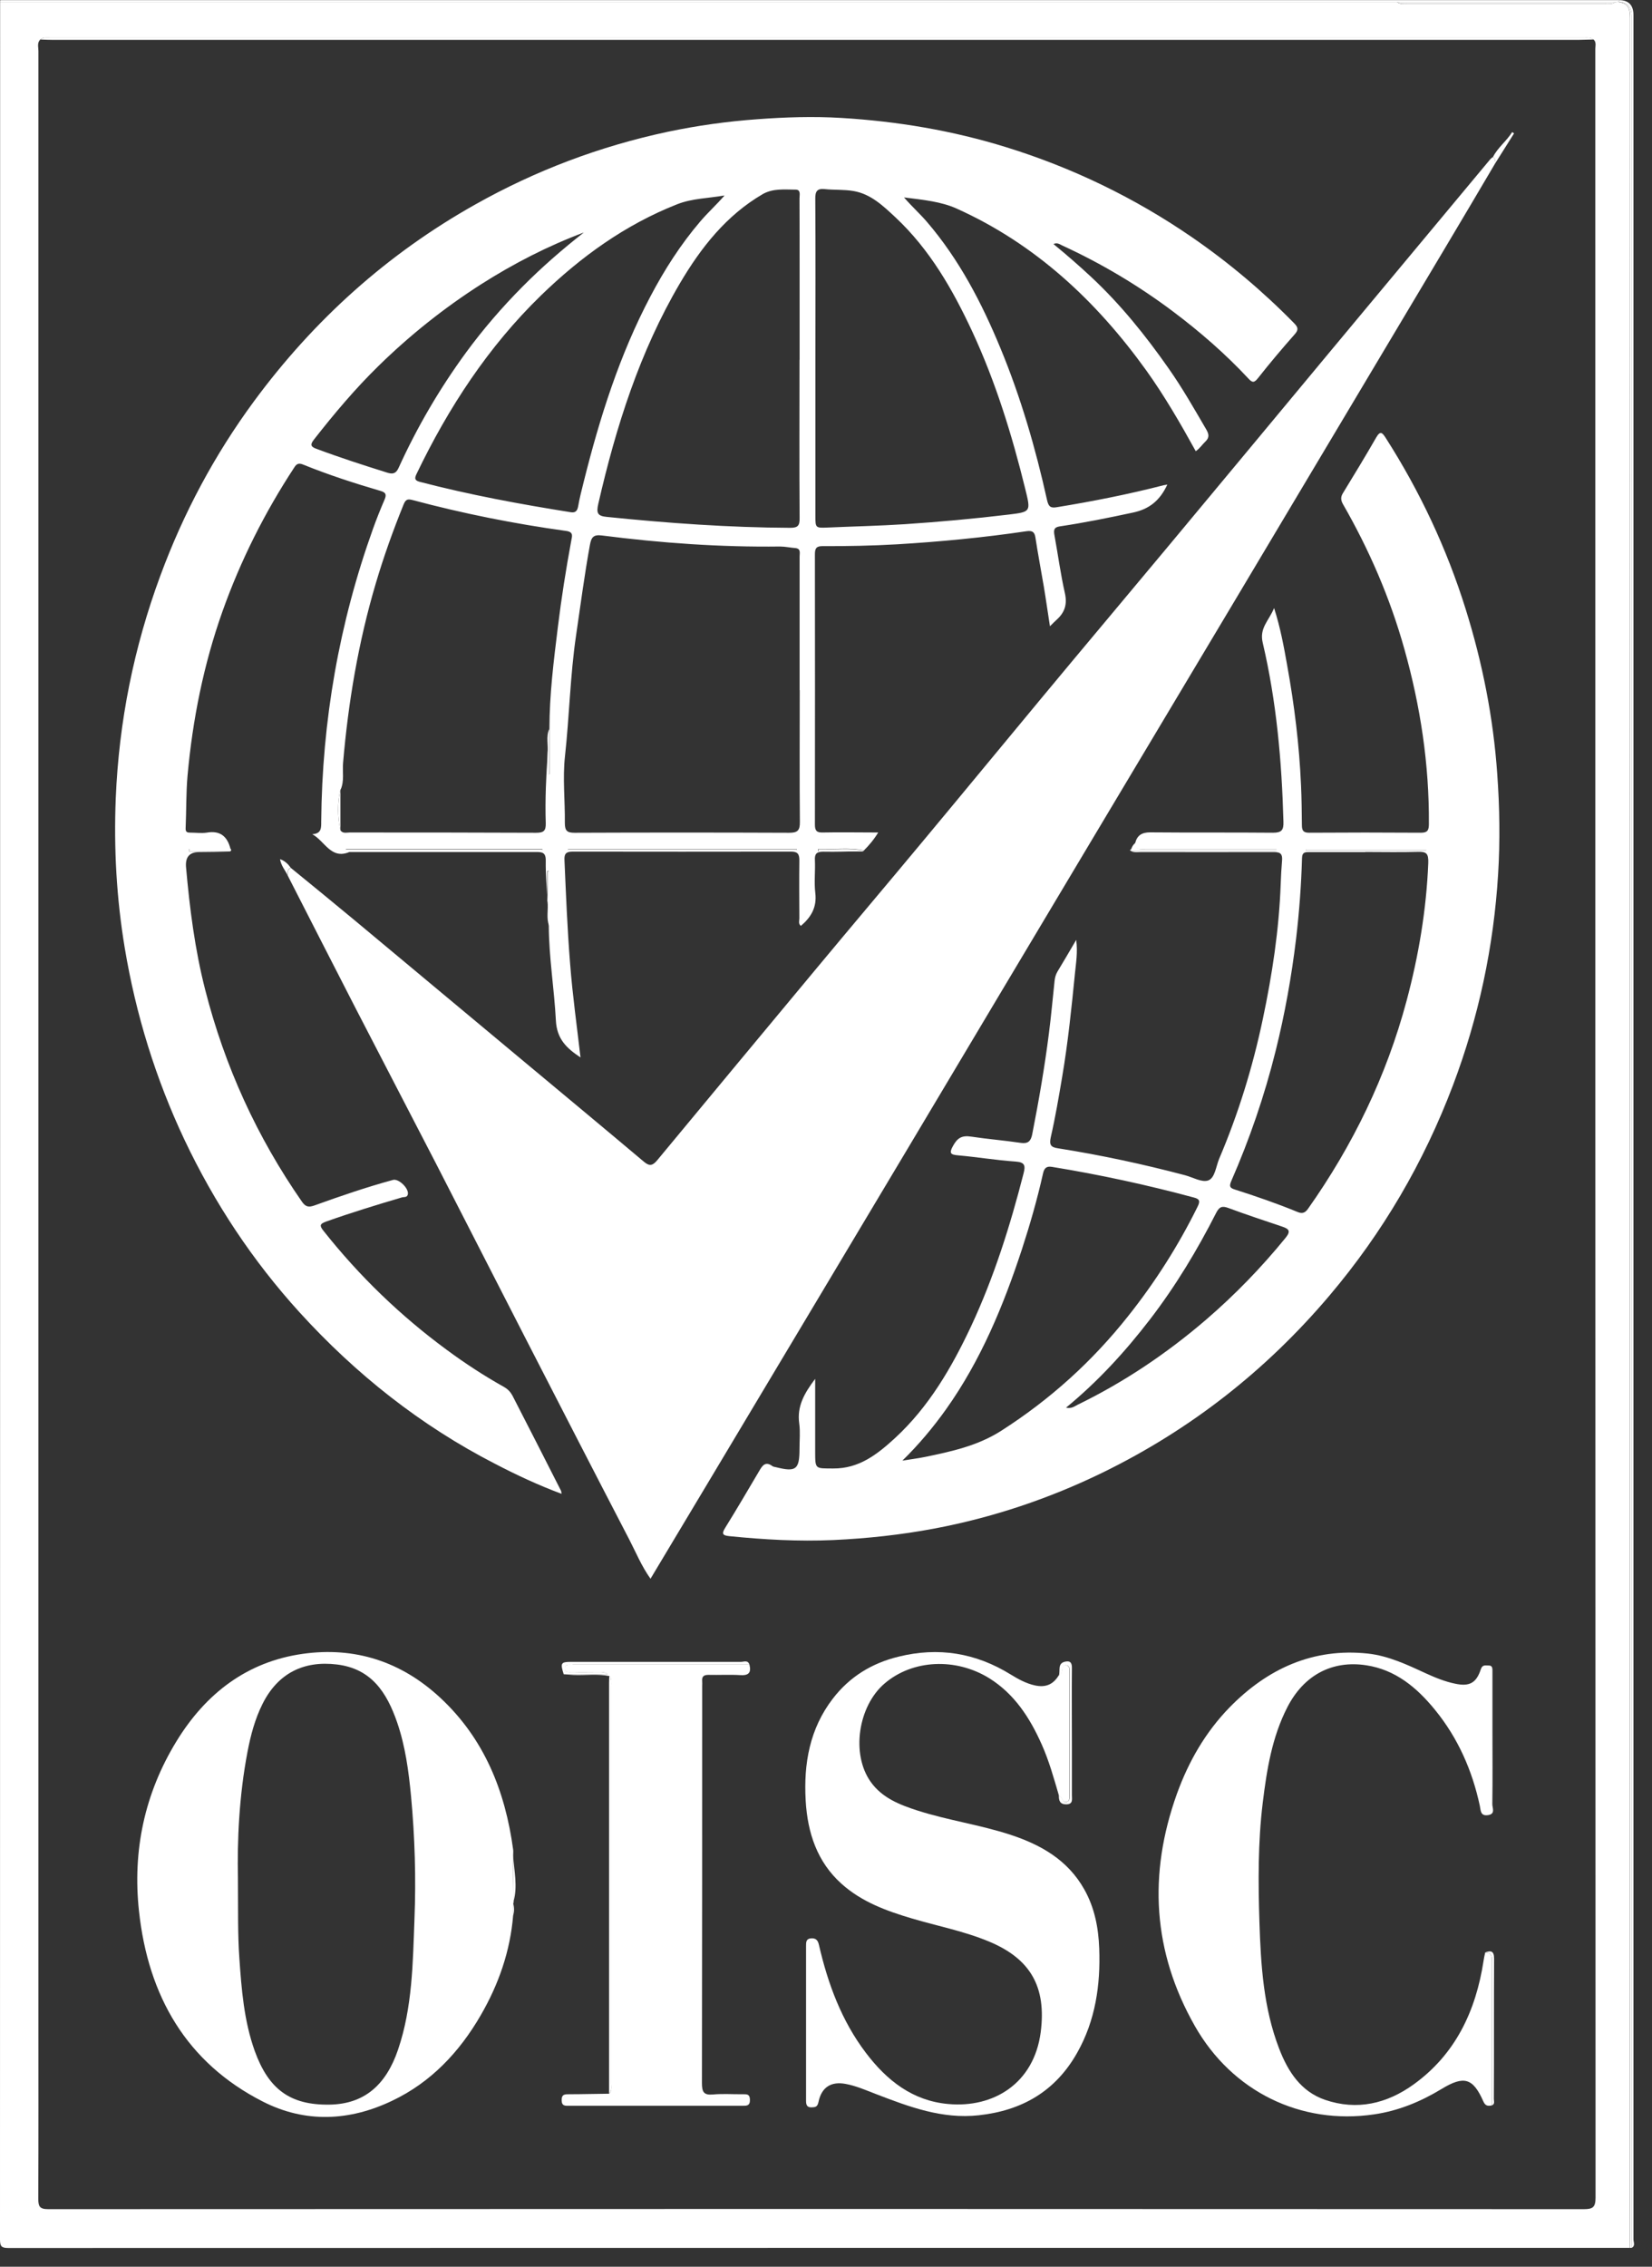
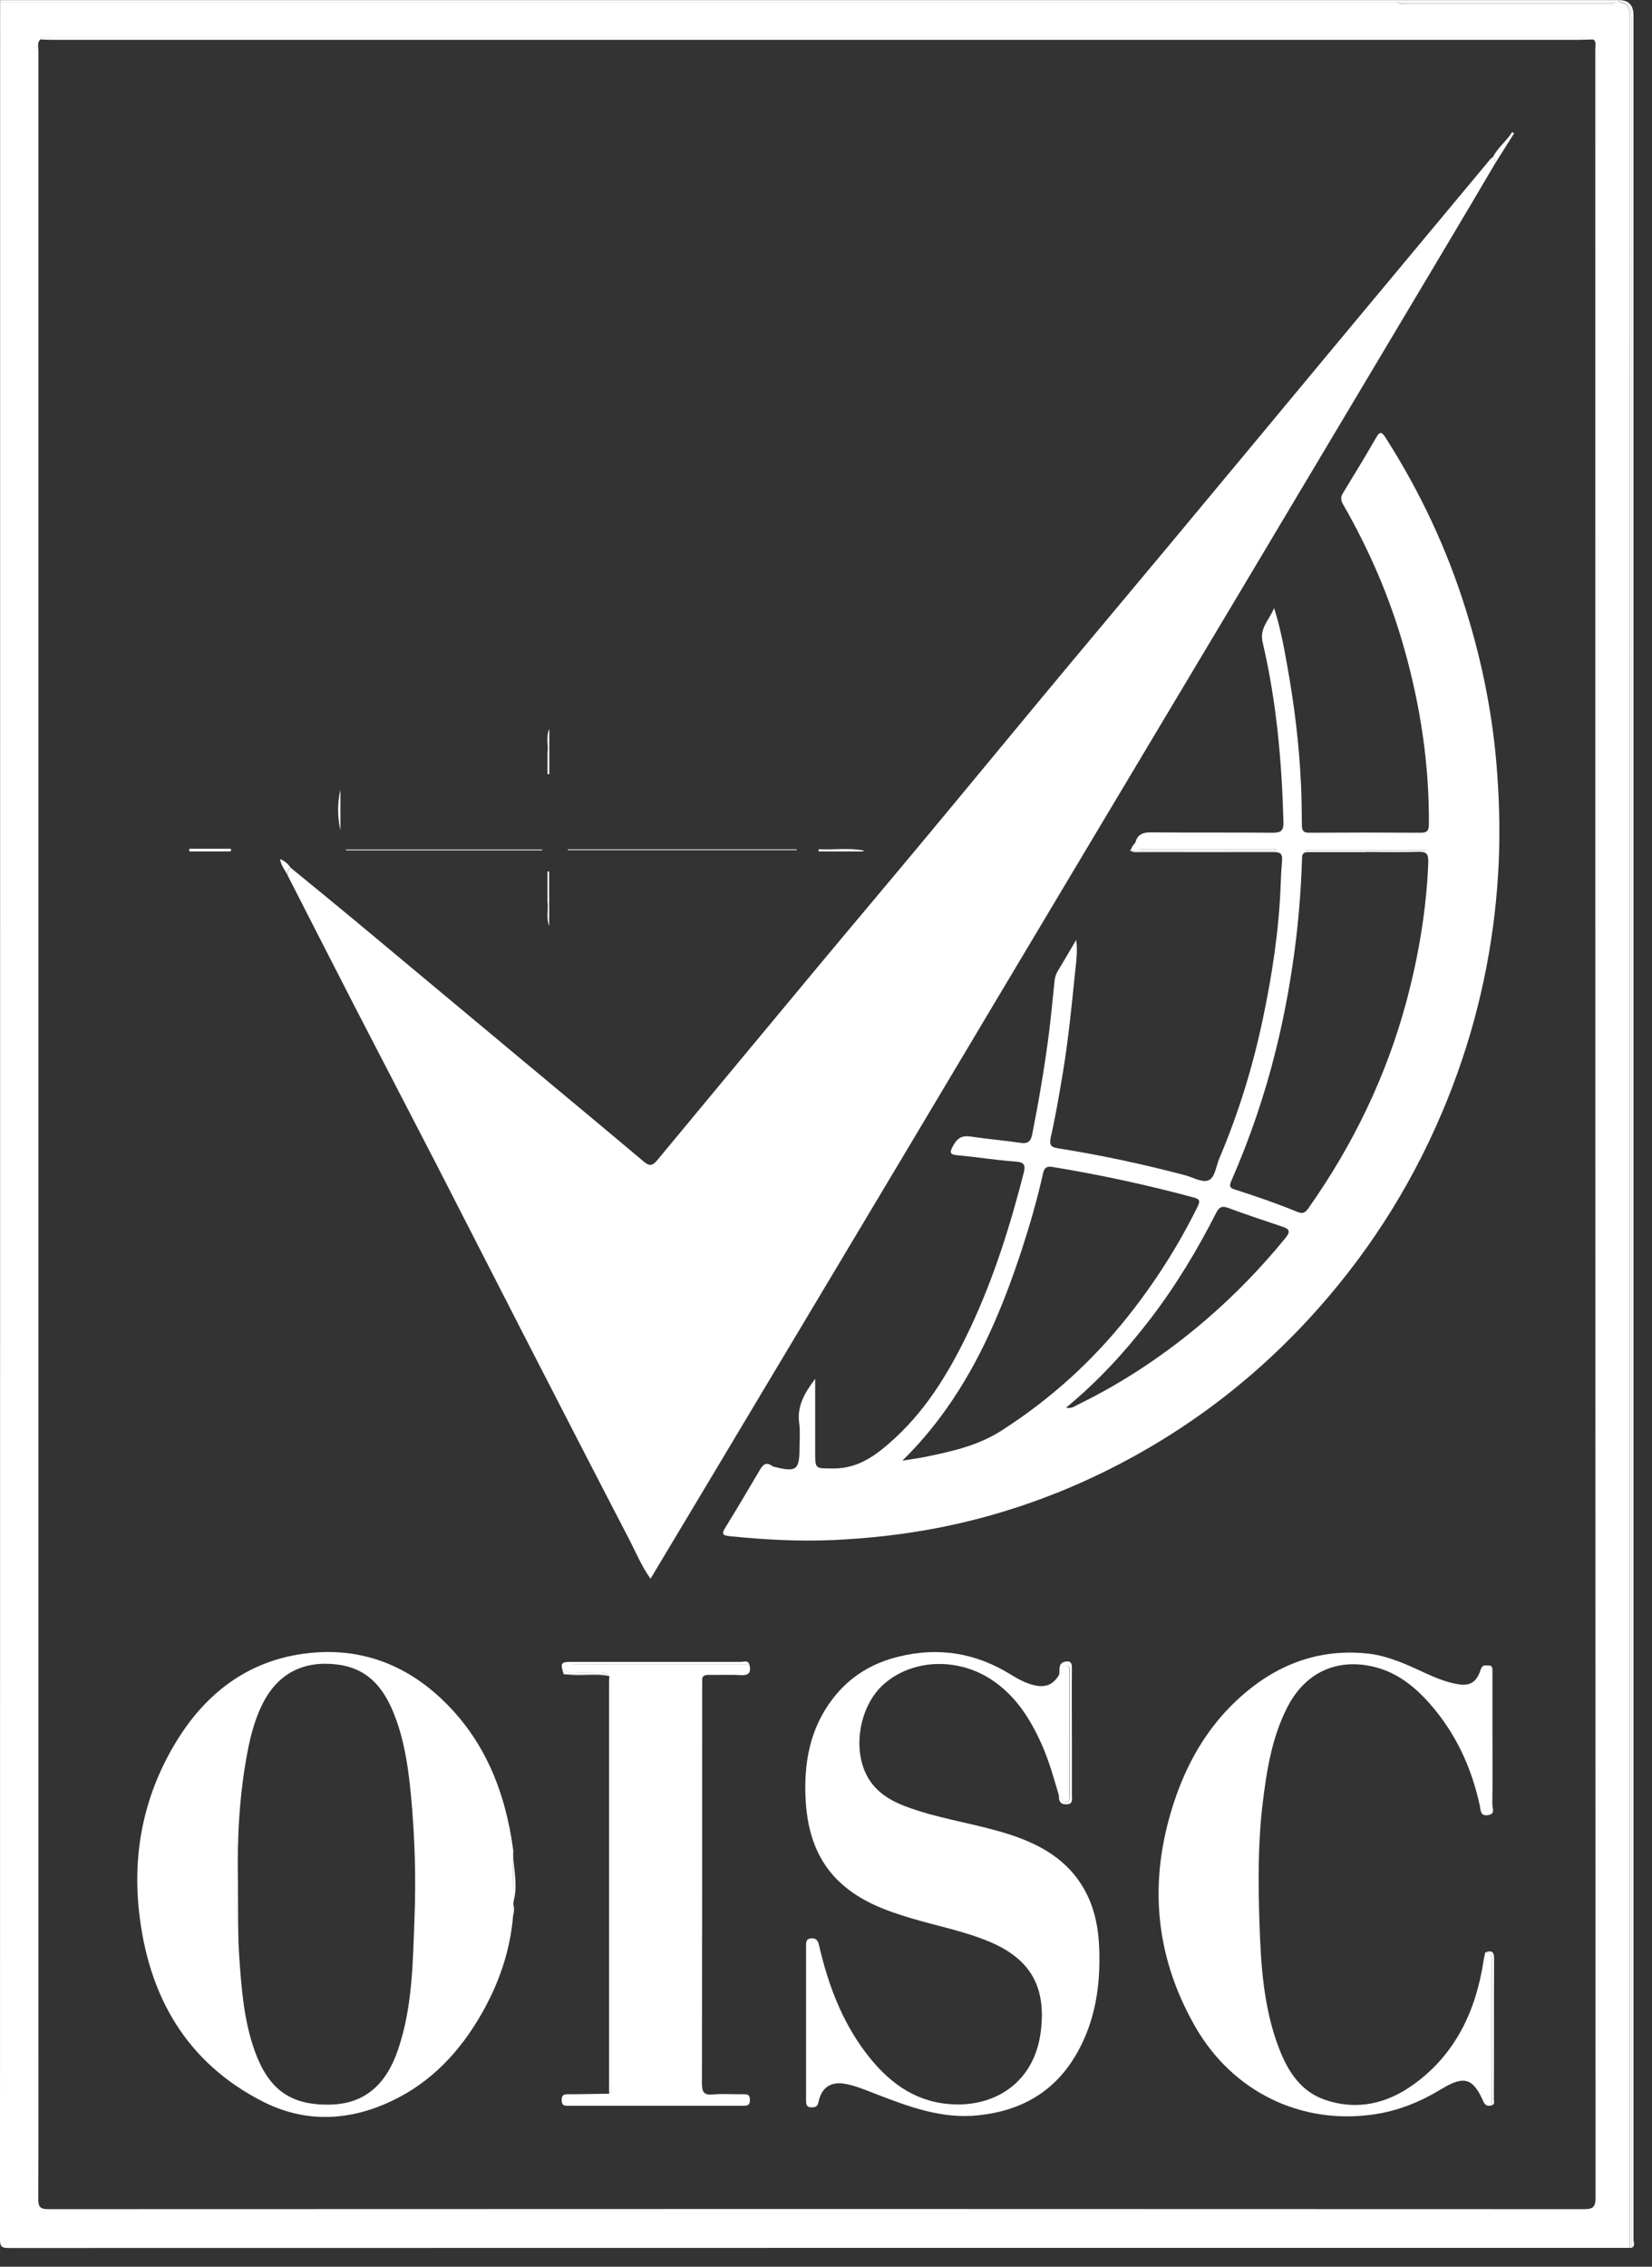
<svg xmlns="http://www.w3.org/2000/svg" width="70" height="96" viewBox="0 0 70 96" fill="none">
  <rect x="0" y="0" width="70" height="96" fill="#333333" stroke="none" />
  <path d="M69.065 95.202C46.159 95.202 23.259 95.202 0.353 95.207C0.064 95.207 0 95.141 0 94.844C0.005 63.261 0.005 31.672 0.005 0.088C19.377 0.088 38.749 0.088 58.121 0.088C58.479 0.088 58.838 0.088 59.197 0.088C59.336 0.187 59.491 0.165 59.641 0.165C62.425 0.165 65.204 0.165 67.989 0.165C68.138 0.165 68.299 0.187 68.438 0.093L68.599 0.077V0.093C69.006 0.143 69.07 0.39 69.07 0.775C69.059 32.255 69.059 63.728 69.059 95.207L69.065 95.202ZM67.512 1.672C67.389 1.568 67.244 1.595 67.105 1.595C45.452 1.595 23.805 1.595 2.152 1.595C2.002 1.595 1.842 1.562 1.708 1.672C1.563 1.815 1.628 1.997 1.628 2.156C1.628 29.939 1.628 57.727 1.628 85.51C1.628 88.046 1.633 90.576 1.622 93.112C1.622 93.442 1.676 93.563 2.035 93.563C23.73 93.552 45.426 93.552 67.116 93.563C67.496 93.563 67.608 93.48 67.608 93.068C67.598 62.738 67.598 32.403 67.598 2.074C67.598 1.936 67.651 1.777 67.517 1.667L67.512 1.672Z" fill="white" />
  <path d="M68.599 0.006C69.009 0.006 69.214 0.216 69.214 0.638C69.214 32.04 69.214 63.442 69.214 94.844C69.214 94.96 69.305 95.114 69.139 95.202C69.139 63.701 69.139 32.2 69.139 0.699C69.139 0.284 68.961 0.081 68.604 0.088V0.072C68.604 0.072 68.604 0.028 68.604 0L68.599 0.006Z" fill="white" />
  <path d="M68.604 0.087C68.961 0.08 69.139 0.284 69.139 0.698C69.139 32.199 69.139 63.7 69.139 95.201H69.064C69.064 63.722 69.064 32.249 69.075 0.77C69.075 0.384 69.011 0.137 68.604 0.087Z" fill="white" />
  <path d="M68.599 0.006C68.599 0.006 68.599 0.049 68.599 0.076C68.545 0.076 68.492 0.087 68.438 0.092C65.359 0.092 62.275 0.092 59.197 0.092C58.838 0.092 58.479 0.092 58.12 0.092C38.749 0.092 19.377 0.092 0.005 0.092C0.021 0.06 -0.032 0.006 0.048 0.006C0.15 0.006 0.252 0.006 0.359 0.006H68.604H68.599Z" fill="white" />
-   <path d="M67.512 1.672C67.292 1.672 67.078 1.688 66.859 1.688C45.324 1.688 23.784 1.688 2.249 1.688C2.067 1.688 1.89 1.677 1.713 1.672C1.847 1.562 2.008 1.595 2.158 1.595C23.81 1.595 45.458 1.595 67.11 1.595C67.25 1.595 67.394 1.568 67.517 1.672H67.512Z" fill="white" />
+   <path d="M67.512 1.672C67.292 1.672 67.078 1.688 66.859 1.688C45.324 1.688 23.784 1.688 2.249 1.688C2.067 1.688 1.89 1.677 1.713 1.672C1.847 1.562 2.008 1.595 2.158 1.595C23.81 1.595 45.458 1.595 67.11 1.595H67.512Z" fill="white" />
  <path d="M59.202 0.088C62.281 0.088 65.365 0.088 68.444 0.088C68.304 0.184 68.149 0.158 67.994 0.158C65.21 0.158 62.431 0.158 59.647 0.158C59.497 0.158 59.336 0.179 59.202 0.083V0.088Z" fill="white" />
  <path d="M63.368 6.897C62.651 8.113 61.933 9.328 61.21 10.539C58.249 15.5 55.288 20.467 52.328 25.428C50.309 28.805 48.29 32.183 46.272 35.56C43.664 39.922 41.062 44.289 38.455 48.657C35.627 53.393 32.795 58.123 29.963 62.859C29.17 64.179 28.378 65.505 27.564 66.863C27.184 66.33 26.954 65.763 26.675 65.224C25.197 62.38 23.73 59.526 22.263 56.671C21 54.212 19.747 51.754 18.483 49.295C17.348 47.095 16.202 44.9 15.067 42.7C14.103 40.824 13.145 38.948 12.187 37.073C12.197 36.952 12.171 36.814 12.326 36.759C13.236 37.502 14.146 38.244 15.046 38.992C17.402 40.956 19.758 42.92 22.113 44.883C23.843 46.325 25.572 47.76 27.291 49.207C27.526 49.405 27.66 49.361 27.842 49.146C30.091 46.434 32.34 43.723 34.594 41.017C36.099 39.207 37.619 37.414 39.124 35.604C40.821 33.569 42.508 31.517 44.2 29.482C45.977 27.342 47.771 25.214 49.549 23.079C51.846 20.324 54.137 17.563 56.434 14.801C58.672 12.112 60.91 9.427 63.148 6.743C63.181 6.705 63.229 6.677 63.266 6.644C63.341 6.71 63.363 6.804 63.368 6.903V6.897Z" fill="white" />
-   <path d="M23.2 38.185C23.174 37.607 23.115 37.03 23.125 36.452C23.131 36.094 22.965 36.084 22.702 36.084C20.068 36.084 17.434 36.084 14.805 36.084C14.023 36.414 13.766 35.621 13.231 35.33C13.627 35.308 13.611 35.06 13.611 34.791C13.648 30.528 14.371 26.392 15.806 22.393C15.956 21.975 16.122 21.562 16.299 21.15C16.384 20.941 16.347 20.858 16.127 20.792C15.019 20.468 13.916 20.11 12.845 19.676C12.668 19.604 12.572 19.632 12.47 19.797C11.217 21.705 10.195 23.735 9.424 25.902C8.626 28.152 8.16 30.479 7.946 32.86C7.882 33.592 7.898 34.334 7.866 35.071C7.855 35.253 7.946 35.264 8.069 35.264C8.299 35.264 8.535 35.297 8.76 35.264C9.317 35.165 9.633 35.413 9.766 35.952C9.183 35.952 8.599 35.952 8.016 35.952V36.067H9.734C9.301 36.078 8.862 36.089 8.428 36.089C8.032 36.089 7.85 36.298 7.882 36.716C8.037 38.471 8.257 40.214 8.696 41.925C9.525 45.17 10.891 48.157 12.792 50.891C12.941 51.105 13.065 51.144 13.316 51.056C14.414 50.66 15.522 50.28 16.652 49.972C16.888 49.906 17.321 50.319 17.284 50.572C17.257 50.726 17.128 50.687 17.043 50.709C15.961 51.028 14.88 51.358 13.814 51.738C13.552 51.831 13.53 51.908 13.707 52.128C15.228 54.048 16.968 55.726 18.928 57.167C19.709 57.744 20.518 58.272 21.364 58.745C21.519 58.833 21.631 58.955 21.712 59.103C22.402 60.445 23.088 61.787 23.768 63.129C23.784 63.157 23.784 63.195 23.795 63.267C22.804 62.898 21.878 62.464 20.968 61.991C17.825 60.374 15.083 58.206 12.69 55.577C10.709 53.399 9.086 50.951 7.817 48.273C6.597 45.687 5.756 42.97 5.285 40.143C4.937 38.047 4.819 35.929 4.905 33.806C5.039 30.561 5.67 27.42 6.795 24.379C7.775 21.727 9.092 19.263 10.757 17.002C13.306 13.543 16.422 10.748 20.132 8.664C22.702 7.217 25.422 6.194 28.287 5.583C29.54 5.319 30.803 5.143 32.083 5.05C33.272 4.962 34.46 4.923 35.654 4.995C38.026 5.138 40.355 5.528 42.631 6.233C45.437 7.102 48.06 8.367 50.496 10.039C52.054 11.111 53.5 12.327 54.833 13.686C54.999 13.856 55.037 13.961 54.86 14.159C54.325 14.764 53.805 15.38 53.307 16.012C53.147 16.216 53.066 16.216 52.9 16.034C51.921 14.984 50.85 14.054 49.709 13.196C48.237 12.091 46.663 11.155 44.998 10.391C44.896 10.341 44.794 10.264 44.639 10.336C45.196 10.792 45.726 11.254 46.24 11.733C47.477 12.888 48.537 14.203 49.511 15.594C50.1 16.43 50.603 17.316 51.117 18.196C51.23 18.394 51.251 18.537 51.069 18.708C50.941 18.829 50.844 18.988 50.668 19.109C50.014 17.927 49.35 16.777 48.574 15.693C46.443 12.729 43.852 10.325 40.537 8.834C39.879 8.537 39.135 8.466 38.305 8.361C38.669 8.779 39.001 9.071 39.29 9.412C40.645 10.996 41.597 12.822 42.39 14.742C43.252 16.821 43.878 18.977 44.366 21.177C44.43 21.458 44.516 21.529 44.789 21.48C46.304 21.232 47.814 20.935 49.308 20.55C49.356 20.539 49.404 20.534 49.463 20.523C49.142 21.216 48.681 21.568 47.996 21.711C46.968 21.931 45.94 22.14 44.901 22.294C44.644 22.332 44.644 22.47 44.682 22.679C44.831 23.493 44.939 24.312 45.121 25.116C45.228 25.589 45.121 25.93 44.783 26.238C44.698 26.315 44.617 26.397 44.489 26.524C44.398 25.946 44.323 25.402 44.232 24.857C44.114 24.159 43.98 23.46 43.873 22.761C43.836 22.508 43.718 22.47 43.504 22.497C41.678 22.767 39.847 22.943 38.005 23.053C36.955 23.113 35.906 23.135 34.851 23.13C34.589 23.13 34.53 23.224 34.53 23.477C34.535 27.294 34.535 31.106 34.53 34.923C34.53 35.181 34.605 35.264 34.856 35.258C35.622 35.242 36.388 35.258 37.212 35.258C37.02 35.572 36.822 35.803 36.607 36.017C35.965 35.88 35.317 35.99 34.669 35.957V36.05H36.532C35.981 36.062 35.429 36.084 34.878 36.072C34.61 36.072 34.514 36.155 34.53 36.43C34.551 36.892 34.492 37.36 34.546 37.816C34.621 38.427 34.364 38.85 33.936 39.213C33.818 39.125 33.871 38.999 33.871 38.889C33.866 38.069 33.861 37.255 33.871 36.436C33.871 36.16 33.791 36.067 33.518 36.067C30.434 36.072 27.355 36.072 24.271 36.067C24.003 36.067 23.902 36.144 23.918 36.425C23.982 37.893 24.041 39.367 24.159 40.836C24.26 42.145 24.442 43.438 24.598 44.785C24.009 44.395 23.591 44.004 23.554 43.212C23.484 41.876 23.259 40.55 23.254 39.202C23.254 38.432 23.254 37.662 23.254 36.892H23.184V38.168L23.2 38.185ZM14.425 33.438C14.291 34.015 14.296 34.587 14.425 35.165C14.526 35.313 14.682 35.258 14.816 35.258C17.45 35.258 20.084 35.258 22.713 35.27C23.029 35.27 23.136 35.198 23.125 34.857C23.093 33.872 23.141 32.882 23.206 31.898V32.789H23.281V30.869C23.281 29.417 23.463 27.987 23.639 26.551C23.789 25.325 23.982 24.109 24.207 22.893C24.239 22.712 24.314 22.53 23.987 22.486C21.792 22.184 19.618 21.749 17.477 21.177C17.284 21.128 17.193 21.144 17.107 21.353C16.657 22.459 16.256 23.581 15.918 24.725C15.185 27.2 14.757 29.736 14.537 32.31C14.505 32.684 14.596 33.075 14.435 33.438H14.425ZM33.882 29.23C33.882 28.306 33.882 27.382 33.882 26.458C33.882 25.495 33.882 24.533 33.882 23.57C33.882 23.427 33.946 23.235 33.7 23.212C33.486 23.196 33.266 23.146 33.052 23.146C30.525 23.179 28.008 22.998 25.508 22.679C25.133 22.629 25.053 22.767 24.994 23.091C24.764 24.357 24.598 25.633 24.41 26.909C24.159 28.608 24.127 30.33 23.939 32.035C23.837 32.959 23.945 33.911 23.934 34.851C23.934 35.187 24.03 35.27 24.346 35.27C27.377 35.258 30.407 35.258 33.438 35.27C33.786 35.27 33.898 35.181 33.893 34.813C33.877 32.954 33.887 31.095 33.887 29.23H33.882ZM34.551 15.16C34.551 17.387 34.551 19.621 34.551 21.848C34.551 22.349 34.551 22.365 35.055 22.343C36.152 22.294 37.255 22.272 38.353 22.2C39.82 22.101 41.282 21.969 42.743 21.793C43.686 21.678 43.68 21.672 43.445 20.715C42.883 18.427 42.192 16.188 41.201 14.049C40.366 12.255 39.392 10.561 37.946 9.208C37.427 8.724 36.902 8.218 36.174 8.092C35.772 8.02 35.354 8.053 34.947 8.009C34.621 7.976 34.541 8.103 34.546 8.427C34.562 10.671 34.551 12.91 34.551 15.154V15.16ZM33.882 15.248C33.882 14.01 33.882 12.767 33.882 11.53C33.882 10.49 33.882 9.445 33.877 8.405C33.877 8.262 33.946 8.031 33.711 8.031C33.245 8.031 32.763 7.971 32.324 8.218C30.782 9.115 29.706 10.479 28.811 11.997C27.109 14.89 26.102 18.064 25.353 21.331C25.262 21.727 25.315 21.854 25.711 21.892C28.297 22.156 30.889 22.343 33.486 22.354C33.818 22.354 33.887 22.255 33.882 21.931C33.866 19.703 33.877 17.47 33.877 15.242L33.882 15.248ZM30.696 8.279C30.011 8.4 29.326 8.4 28.688 8.653C26.498 9.516 24.619 10.869 22.927 12.509C20.695 14.676 19.003 17.256 17.648 20.077C17.552 20.275 17.584 20.352 17.787 20.407C19.897 20.957 22.038 21.353 24.185 21.694C24.373 21.722 24.459 21.65 24.496 21.452C24.555 21.106 24.646 20.759 24.732 20.413C25.412 17.69 26.252 15.028 27.564 12.547C28.158 11.419 28.838 10.358 29.663 9.39C29.989 9.005 30.364 8.669 30.696 8.284V8.279ZM24.753 9.841C23.222 10.413 21.765 11.161 20.384 12.041C18.826 13.037 17.38 14.186 16.047 15.49C15.051 16.463 14.157 17.525 13.3 18.62C13.123 18.845 13.182 18.928 13.413 19.01C14.398 19.379 15.405 19.703 16.406 20.017C16.62 20.083 16.77 20.077 16.888 19.819C17.675 18.086 18.633 16.452 19.752 14.923C20.475 13.939 21.273 13.015 22.135 12.146C22.959 11.315 23.832 10.556 24.753 9.835V9.841ZM24.068 35.962V35.995H33.764V35.962H24.068ZM14.655 35.962L14.671 35.995H22.981V35.962H14.655Z" fill="white" />
  <path d="M48.098 35.714C48.183 35.373 48.387 35.252 48.74 35.252C50.475 35.268 52.21 35.252 53.939 35.268C54.309 35.268 54.394 35.153 54.383 34.801C54.314 32.243 54.089 29.707 53.505 27.221C53.355 26.594 53.768 26.291 53.987 25.752C54.26 26.605 54.4 27.386 54.539 28.167C54.844 29.85 55.053 31.539 55.128 33.255C55.154 33.822 55.16 34.388 55.165 34.949C55.165 35.191 55.24 35.268 55.476 35.268C57.055 35.257 58.635 35.257 60.214 35.268C60.509 35.268 60.546 35.136 60.546 34.889C60.562 32.37 60.188 29.911 59.508 27.491C58.903 25.329 58.019 23.288 56.905 21.352C56.809 21.182 56.804 21.044 56.905 20.884C57.382 20.104 57.858 19.322 58.313 18.53C58.49 18.222 58.576 18.327 58.72 18.552C60.166 20.813 61.301 23.228 62.104 25.796C62.816 28.074 63.277 30.395 63.443 32.788C63.545 34.196 63.566 35.609 63.48 37.012C63.293 40.092 62.656 43.079 61.569 45.956C60.327 49.239 58.587 52.21 56.332 54.872C53.634 58.057 50.432 60.554 46.727 62.364C44.446 63.475 42.063 64.272 39.579 64.74C38.171 65.004 36.746 65.158 35.312 65.224C33.834 65.29 32.372 65.207 30.905 65.059C30.632 65.031 30.562 64.971 30.728 64.707C31.216 63.92 31.687 63.117 32.158 62.319C32.297 62.078 32.426 61.868 32.731 62.094C32.768 62.121 32.827 62.127 32.875 62.138C33.732 62.352 33.877 62.242 33.877 61.357C33.877 60.999 33.914 60.636 33.866 60.29C33.764 59.558 34.08 59.008 34.541 58.398C34.541 59.08 34.541 59.685 34.541 60.284C34.541 60.68 34.541 61.076 34.541 61.472C34.541 62.237 34.541 62.188 35.301 62.193C36.404 62.204 37.18 61.588 37.93 60.9C39.359 59.58 40.323 57.925 41.148 56.17C42.117 54.096 42.802 51.918 43.37 49.702C43.455 49.371 43.434 49.223 43.038 49.195C42.224 49.14 41.41 49.003 40.596 48.931C40.286 48.904 40.205 48.849 40.377 48.541C40.559 48.211 40.735 48.073 41.158 48.139C41.849 48.244 42.556 48.299 43.252 48.403C43.557 48.447 43.68 48.337 43.739 48.035C44.018 46.616 44.264 45.197 44.446 43.761C44.542 43.018 44.607 42.27 44.687 41.528C44.703 41.396 44.735 41.275 44.805 41.154C45.062 40.73 45.308 40.307 45.602 39.806C45.672 40.34 45.592 40.785 45.549 41.225C45.404 42.688 45.254 44.151 45.008 45.604C44.864 46.456 44.719 47.314 44.526 48.156C44.451 48.491 44.526 48.59 44.837 48.634C46.647 48.92 48.44 49.305 50.212 49.773C50.544 49.861 50.93 50.092 51.198 49.993C51.481 49.889 51.524 49.404 51.658 49.08C52.472 47.171 53.082 45.191 53.511 43.15C53.907 41.275 54.196 39.383 54.266 37.457C54.276 37.116 54.298 36.775 54.325 36.434C54.351 36.093 54.175 36.088 53.928 36.088C52.065 36.093 50.202 36.088 48.344 36.088C48.205 36.088 48.06 36.115 47.926 36.049C49.982 36.049 52.033 36.049 54.089 36.049V35.961C53.95 35.961 53.811 35.961 53.671 35.961C51.953 35.961 50.234 35.961 48.51 35.961C48.328 35.961 48.098 36.022 48.076 35.714H48.098ZM57.848 36.088C57.066 36.088 56.284 36.088 55.497 36.088C55.321 36.088 55.176 36.077 55.17 36.341C55.138 37.485 55.053 38.623 54.919 39.757C54.726 41.363 54.442 42.947 54.051 44.514C53.58 46.407 52.949 48.244 52.172 50.02C52.076 50.246 52.113 50.312 52.322 50.378C53.216 50.664 54.1 50.967 54.967 51.324C55.149 51.401 55.283 51.396 55.422 51.198C57.323 48.508 58.747 45.582 59.604 42.375C60.112 40.472 60.439 38.535 60.52 36.555C60.535 36.143 60.439 36.066 60.08 36.077C59.336 36.099 58.592 36.082 57.848 36.082V36.088ZM38.224 61.863C38.551 61.808 38.877 61.77 39.204 61.703C40.318 61.472 41.421 61.236 42.422 60.598C44.489 59.278 46.288 57.655 47.819 55.719C48.954 54.289 49.934 52.749 50.748 51.099C50.866 50.862 50.823 50.779 50.593 50.719C48.612 50.185 46.609 49.751 44.585 49.421C44.355 49.382 44.248 49.454 44.194 49.707C43.953 50.785 43.648 51.847 43.306 52.897C42.518 55.301 41.555 57.622 40.088 59.685C39.536 60.46 38.926 61.186 38.23 61.868L38.224 61.863ZM45.174 59.619C45.41 59.668 45.533 59.558 45.667 59.492C47.632 58.535 49.441 57.32 51.107 55.889C52.327 54.839 53.447 53.684 54.469 52.43C54.699 52.149 54.63 52.05 54.335 51.951C53.57 51.693 52.799 51.44 52.044 51.159C51.787 51.066 51.669 51.104 51.535 51.363C50.727 52.952 49.811 54.47 48.729 55.879C47.68 57.243 46.523 58.508 45.169 59.619H45.174ZM60.428 36.016V35.983H55.337V36.016H60.428Z" fill="white" />
  <path d="M21.744 81.115C21.62 82.639 21.128 84.041 20.373 85.345C19.463 86.918 18.253 88.194 16.619 88.97C14.804 89.839 12.93 89.921 11.131 89.003C7.903 87.358 6.28 84.542 5.89 80.945C5.611 78.381 6.125 75.961 7.469 73.761C8.717 71.715 10.478 70.373 12.834 70.043C15.029 69.735 16.994 70.362 18.654 71.902C20.512 73.629 21.406 75.84 21.744 78.338C21.754 78.415 21.744 78.497 21.744 78.574C21.744 79.223 21.754 79.872 21.76 80.521C21.76 80.538 21.77 80.554 21.77 80.571C21.77 80.571 21.754 80.582 21.749 80.587C21.749 80.763 21.749 80.939 21.749 81.11L21.744 81.115ZM10.082 79.52C10.093 80.917 10.071 81.918 10.141 82.914C10.232 84.25 10.339 85.593 10.794 86.863C11.378 88.475 12.283 89.162 13.964 89.135C15.42 89.113 16.352 88.321 16.866 86.808C17.476 85.015 17.492 83.139 17.562 81.28C17.631 79.542 17.578 77.804 17.417 76.071C17.316 75.01 17.176 73.959 16.828 72.947C16.389 71.676 15.736 70.67 14.274 70.494C12.866 70.323 11.774 70.868 11.126 72.16C10.805 72.799 10.623 73.486 10.489 74.185C10.125 76.077 10.05 77.996 10.082 79.526V79.52Z" fill="white" />
  <path d="M44.869 76.044C44.655 75.312 44.451 74.575 44.141 73.882C43.637 72.749 42.984 71.743 41.919 71.077C40.495 70.197 38.669 70.285 37.485 71.297C36.361 72.254 36.056 74.284 36.891 75.461C37.373 76.143 38.117 76.434 38.867 76.677C40.163 77.094 41.517 77.281 42.813 77.705C44.103 78.129 45.244 78.772 45.945 80.021C46.379 80.791 46.545 81.638 46.577 82.518C46.636 84.069 46.416 85.571 45.645 86.935C44.719 88.579 43.295 89.388 41.474 89.586C39.922 89.757 38.524 89.228 37.121 88.689C36.704 88.53 36.286 88.343 35.842 88.26C35.215 88.139 34.808 88.398 34.68 89.031C34.637 89.234 34.546 89.245 34.391 89.251C34.198 89.256 34.155 89.151 34.155 88.981C34.155 86.792 34.155 84.597 34.155 82.408C34.155 82.26 34.155 82.111 34.358 82.094C34.557 82.078 34.653 82.155 34.701 82.37C35.081 84.025 35.665 85.593 36.693 86.946C37.582 88.117 38.669 88.97 40.168 89.108C42.095 89.289 43.814 88.239 44.098 86.066C44.344 84.152 43.669 82.969 41.929 82.237C40.869 81.792 39.745 81.577 38.647 81.253C37.571 80.934 36.516 80.554 35.654 79.779C34.626 78.855 34.219 77.628 34.139 76.264C34.048 74.691 34.31 73.217 35.285 71.946C36.002 71.011 36.945 70.439 38.069 70.164C39.761 69.746 41.34 69.999 42.834 70.923C43.145 71.115 43.477 71.297 43.846 71.379C44.296 71.478 44.617 71.352 44.858 70.962C44.933 70.928 44.981 70.874 44.997 70.785C45.019 70.675 44.997 70.51 45.163 70.527C45.345 70.543 45.313 70.714 45.313 70.841C45.313 72.568 45.313 74.295 45.313 76.016C45.313 76.132 45.335 76.275 45.19 76.314C45.051 76.352 45.029 76.22 44.976 76.137C44.949 76.099 44.896 76.077 44.858 76.044H44.869Z" fill="white" />
  <path d="M63.212 89.168C63.052 89.201 62.939 89.196 62.853 88.998C62.414 88.002 62.029 87.898 61.087 88.47C60.198 89.009 59.255 89.399 58.222 89.548C55.122 90.004 52.209 88.585 50.63 85.807C48.841 82.661 48.649 79.377 49.869 75.973C50.367 74.592 51.09 73.349 52.097 72.315C53.708 70.665 55.647 69.785 57.96 70.032C58.827 70.126 59.63 70.505 60.428 70.874C60.824 71.055 61.231 71.22 61.66 71.308C62.259 71.435 62.554 71.286 62.746 70.698C62.816 70.483 62.955 70.544 63.078 70.538C63.25 70.533 63.239 70.67 63.239 70.791C63.239 71.611 63.239 72.43 63.239 73.244C63.239 74.3 63.25 75.356 63.234 76.413C63.234 76.572 63.378 76.831 63.046 76.875C62.725 76.919 62.746 76.677 62.704 76.479C62.382 74.972 61.772 73.602 60.808 72.419C60.037 71.473 59.132 70.714 57.885 70.527C56.434 70.307 55.24 70.956 54.549 72.304C53.896 73.574 53.676 74.96 53.505 76.358C53.301 78.035 53.312 79.729 53.366 81.412C53.425 83.228 53.537 85.043 54.201 86.764C54.576 87.738 55.122 88.58 56.145 88.932C57.499 89.394 58.768 89.097 59.903 88.277C61.665 87.007 62.538 85.175 62.864 83.035C62.88 82.92 62.907 82.804 62.934 82.689C63.255 82.689 63.207 82.931 63.212 83.14C63.212 85.147 63.212 87.16 63.212 89.168Z" fill="white" />
  <path d="M31.756 70.499C31.842 70.846 31.718 70.967 31.37 70.945C30.921 70.917 30.471 70.945 30.021 70.934C29.823 70.934 29.732 71 29.753 71.209C29.759 71.275 29.753 71.341 29.753 71.407C29.753 77.012 29.753 82.617 29.743 88.227C29.743 88.601 29.823 88.739 30.203 88.706C30.626 88.667 31.049 88.7 31.472 88.695C31.633 88.695 31.772 88.678 31.777 88.926C31.783 89.19 31.638 89.184 31.461 89.184C29.009 89.184 26.557 89.184 24.105 89.184C23.949 89.184 23.805 89.201 23.799 88.953C23.794 88.689 23.939 88.695 24.115 88.695C24.678 88.695 25.245 88.678 25.807 88.673C25.941 88.546 25.898 88.381 25.898 88.227C25.898 82.628 25.898 77.034 25.898 71.434C25.898 71.28 25.93 71.115 25.818 70.983C25.315 70.884 24.801 70.961 24.292 70.939C24.153 70.934 24.014 70.917 23.874 70.906C24.501 70.906 25.127 70.906 25.754 70.906C25.631 70.813 25.508 70.813 25.379 70.813C25.004 70.813 24.635 70.813 24.26 70.813C24.131 70.813 23.928 70.868 23.933 70.648C23.944 70.444 24.148 70.521 24.276 70.499C24.303 70.499 24.329 70.499 24.351 70.499C26.814 70.499 29.282 70.499 31.745 70.499H31.756Z" fill="white" />
  <path d="M25.818 70.978C25.936 71.11 25.899 71.275 25.899 71.429C25.899 77.028 25.899 82.622 25.899 88.222C25.899 88.376 25.947 88.541 25.808 88.667C25.808 82.875 25.808 77.083 25.808 71.291C25.808 71.187 25.813 71.082 25.818 70.972V70.978Z" fill="white" />
  <path d="M44.868 76.044C44.911 76.077 44.96 76.099 44.986 76.138C45.04 76.226 45.061 76.358 45.2 76.314C45.345 76.27 45.324 76.127 45.324 76.017C45.324 74.29 45.324 72.562 45.324 70.841C45.324 70.72 45.356 70.544 45.174 70.527C45.008 70.516 45.029 70.676 45.008 70.786C44.992 70.874 44.949 70.929 44.868 70.962C44.938 70.753 44.794 70.439 45.142 70.373C45.361 70.329 45.425 70.434 45.42 70.654C45.409 71.748 45.42 72.843 45.42 73.932C45.42 74.63 45.42 75.329 45.42 76.028C45.42 76.198 45.479 76.413 45.184 76.418C44.911 76.418 44.863 76.264 44.868 76.039V76.044Z" fill="white" />
  <path d="M31.756 70.499C29.293 70.499 26.825 70.499 24.362 70.499C24.335 70.499 24.308 70.499 24.287 70.499C24.159 70.522 23.955 70.444 23.944 70.648C23.934 70.863 24.142 70.808 24.271 70.813C24.64 70.824 25.015 70.813 25.39 70.813C25.513 70.813 25.636 70.813 25.765 70.907C25.138 70.907 24.512 70.907 23.886 70.907C23.736 70.439 23.768 70.384 24.185 70.384C26.589 70.384 28.994 70.384 31.398 70.384C31.521 70.384 31.687 70.296 31.756 70.499Z" fill="white" />
  <path d="M63.212 89.168C63.212 87.16 63.212 85.147 63.212 83.139C63.212 82.936 63.255 82.688 62.934 82.688C63.175 82.6 63.309 82.627 63.309 82.952C63.298 84.932 63.309 86.918 63.298 88.898C63.298 88.992 63.352 89.113 63.212 89.168Z" fill="white" />
  <path d="M48.098 35.715C48.124 36.017 48.349 35.962 48.531 35.962C50.25 35.962 51.969 35.962 53.693 35.962C53.832 35.962 53.971 35.962 54.111 35.962V36.049C52.054 36.049 50.004 36.049 47.948 36.049H47.932C47.932 36.017 47.932 35.989 47.932 35.962C47.969 35.868 48.007 35.775 48.098 35.715Z" fill="white" />
  <path d="M63.368 6.899C63.368 6.8 63.341 6.712 63.266 6.64C63.475 6.238 63.839 5.974 64.075 5.594L64.155 5.649L63.368 6.899Z" fill="white" />
  <path d="M21.76 80.532C21.76 79.883 21.749 79.234 21.744 78.585C21.781 79.234 21.942 79.883 21.76 80.532Z" fill="white" />
  <path d="M23.2 38.183V36.907H23.27C23.27 37.677 23.27 38.447 23.27 39.217C23.136 38.881 23.243 38.524 23.2 38.183Z" fill="white" />
  <path d="M36.548 36.06H34.685V35.967C35.333 36 35.981 35.896 36.623 36.027L36.548 36.06Z" fill="white" />
  <path d="M9.739 36.061H8.021V35.946C8.604 35.946 9.188 35.946 9.771 35.946C9.809 35.995 9.803 36.033 9.745 36.061H9.739Z" fill="white" />
  <path d="M12.326 36.754C12.165 36.804 12.192 36.947 12.187 37.068C12.079 36.853 11.913 36.666 11.865 36.386C12.085 36.468 12.213 36.6 12.326 36.76V36.754Z" fill="white" />
  <path d="M21.744 81.115C21.744 80.939 21.744 80.763 21.744 80.593C21.787 80.769 21.802 80.945 21.744 81.115Z" fill="white" />
  <path d="M47.931 35.962C47.931 35.989 47.931 36.016 47.931 36.042C47.856 36.016 47.883 35.989 47.931 35.962Z" fill="white" />
  <path d="M24.062 35.972H33.759V36.005H24.062V35.972Z" fill="white" />
  <path d="M14.649 35.979H22.975V36.011H14.665L14.649 35.979Z" fill="white" />
  <path d="M23.2 31.897C23.243 31.556 23.125 31.204 23.275 30.869C23.275 31.506 23.275 32.144 23.275 32.788H23.2V31.897Z" fill="white" />
  <path d="M14.425 33.443V35.169C14.296 34.592 14.291 34.02 14.425 33.443Z" fill="white" />
  <path d="M60.434 36.017H55.342V35.984H60.434V36.017Z" fill="white" />
</svg>